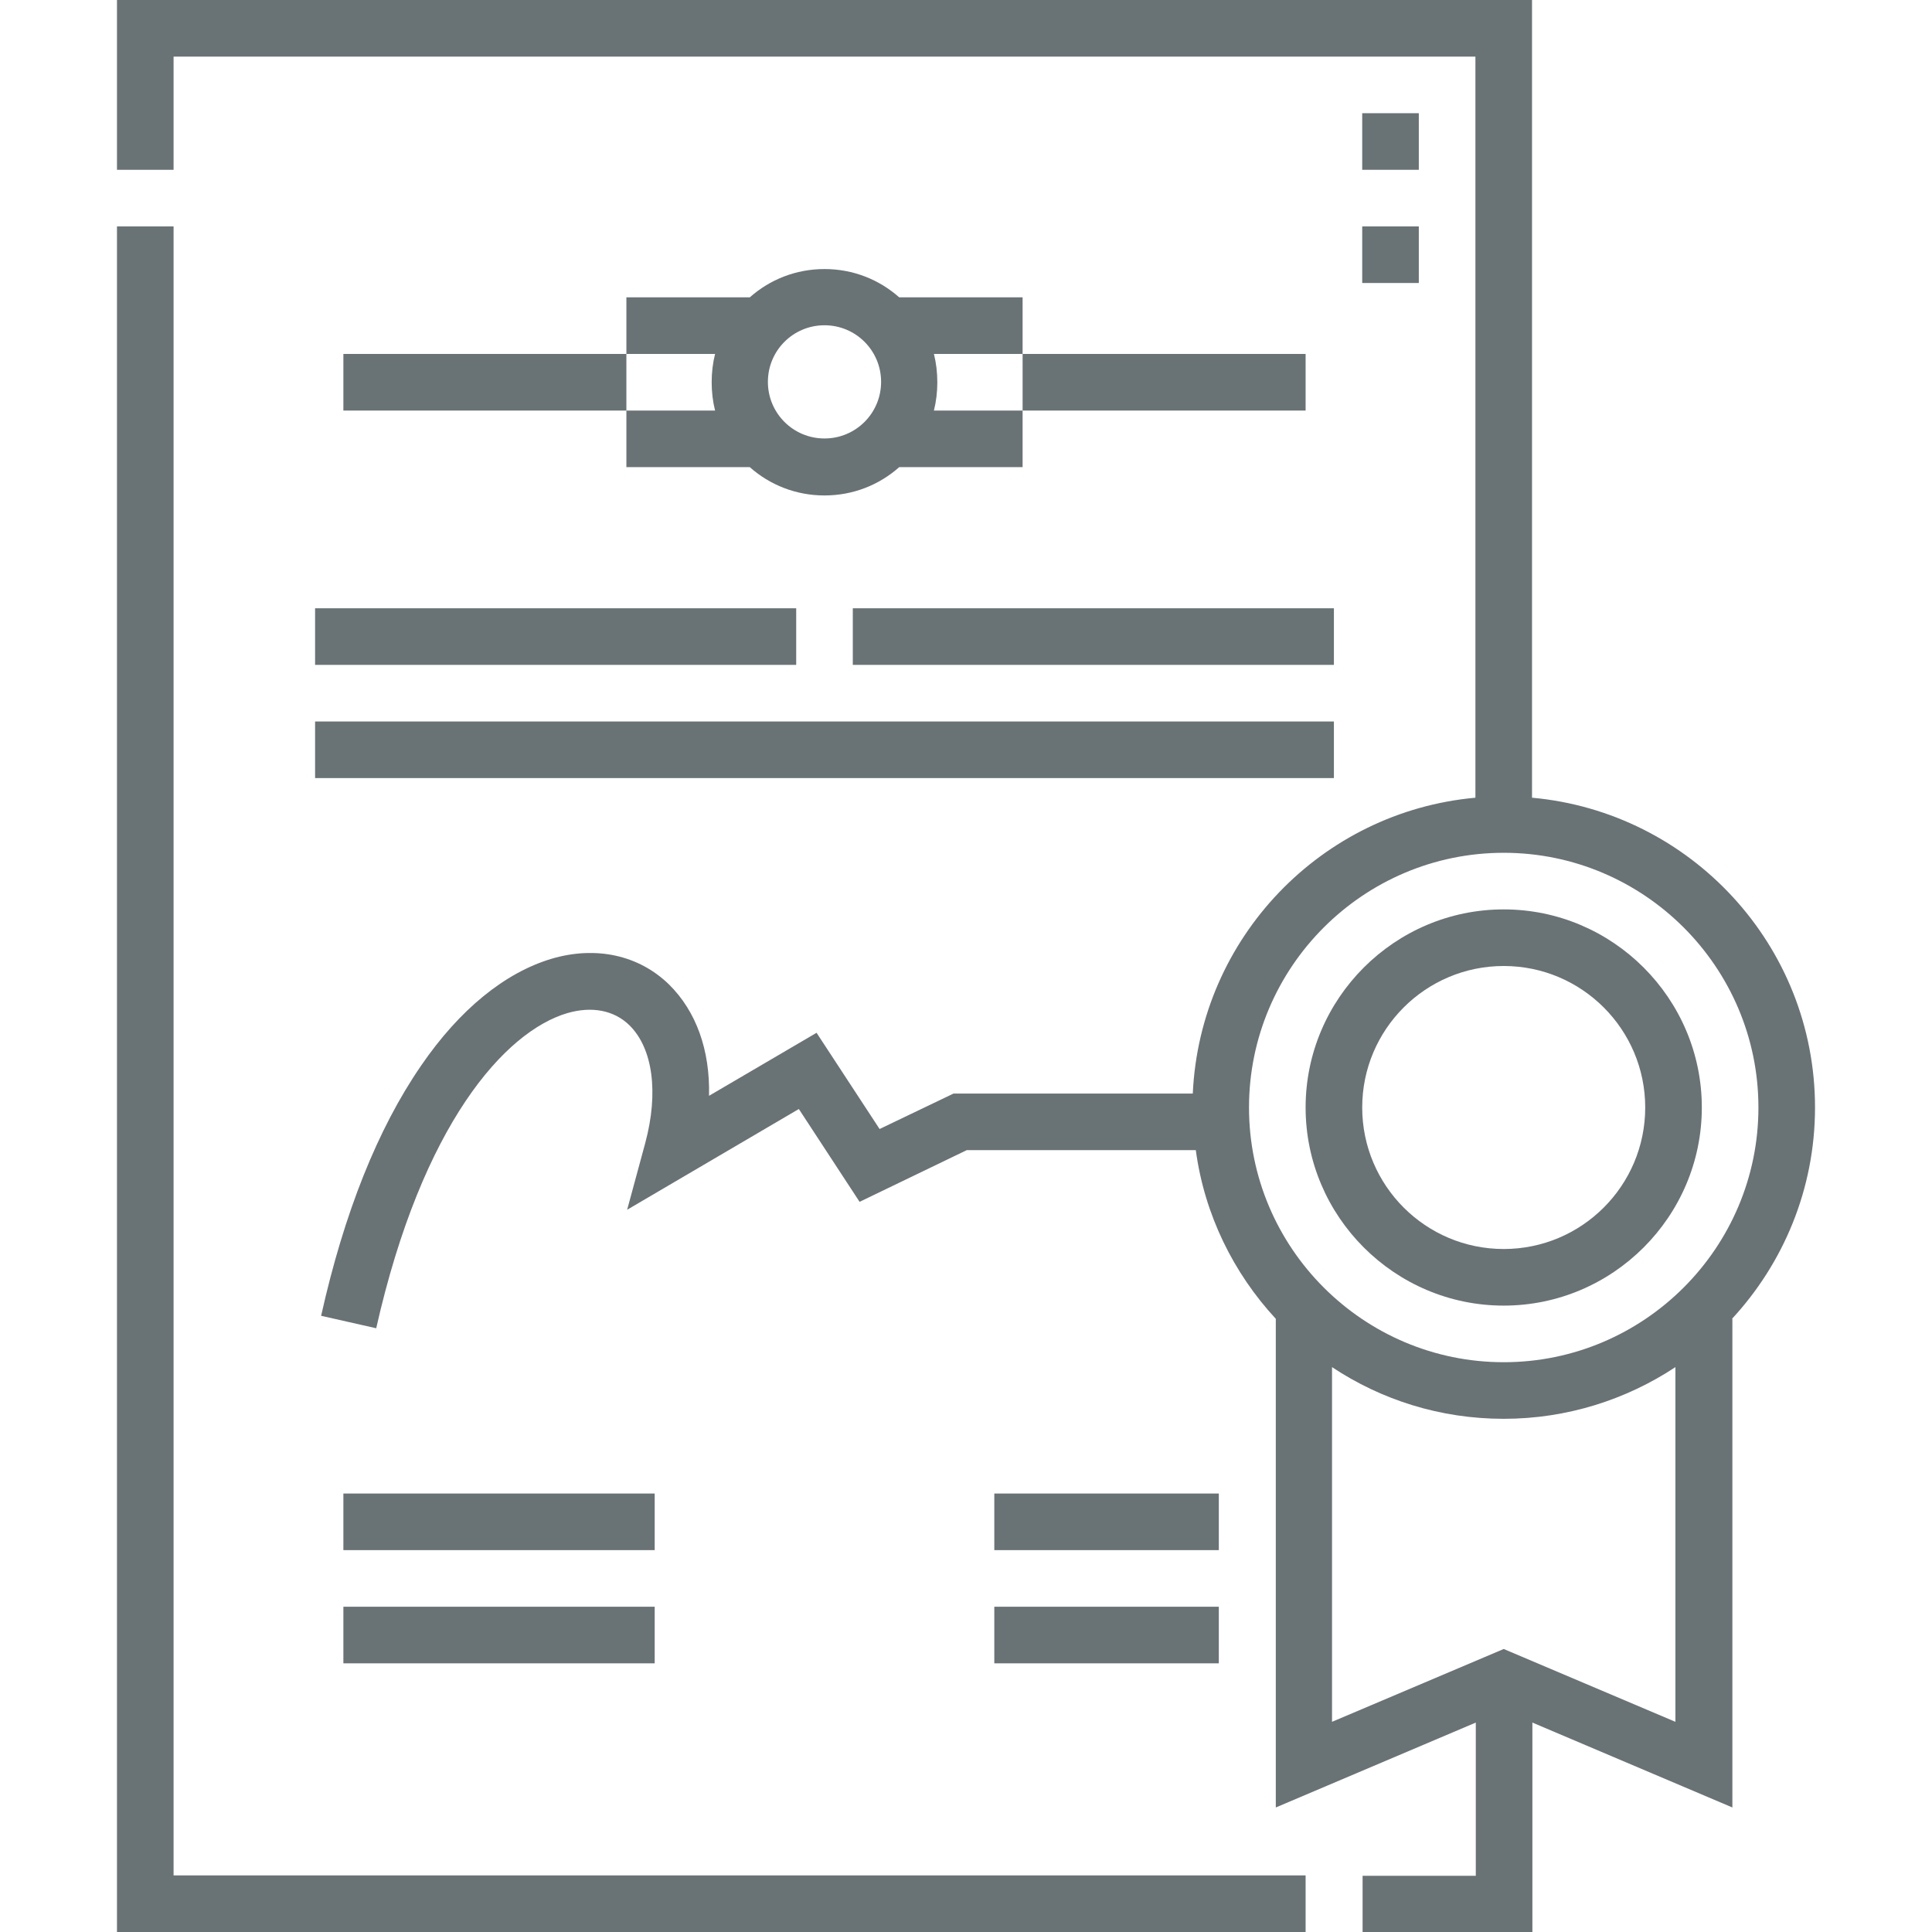
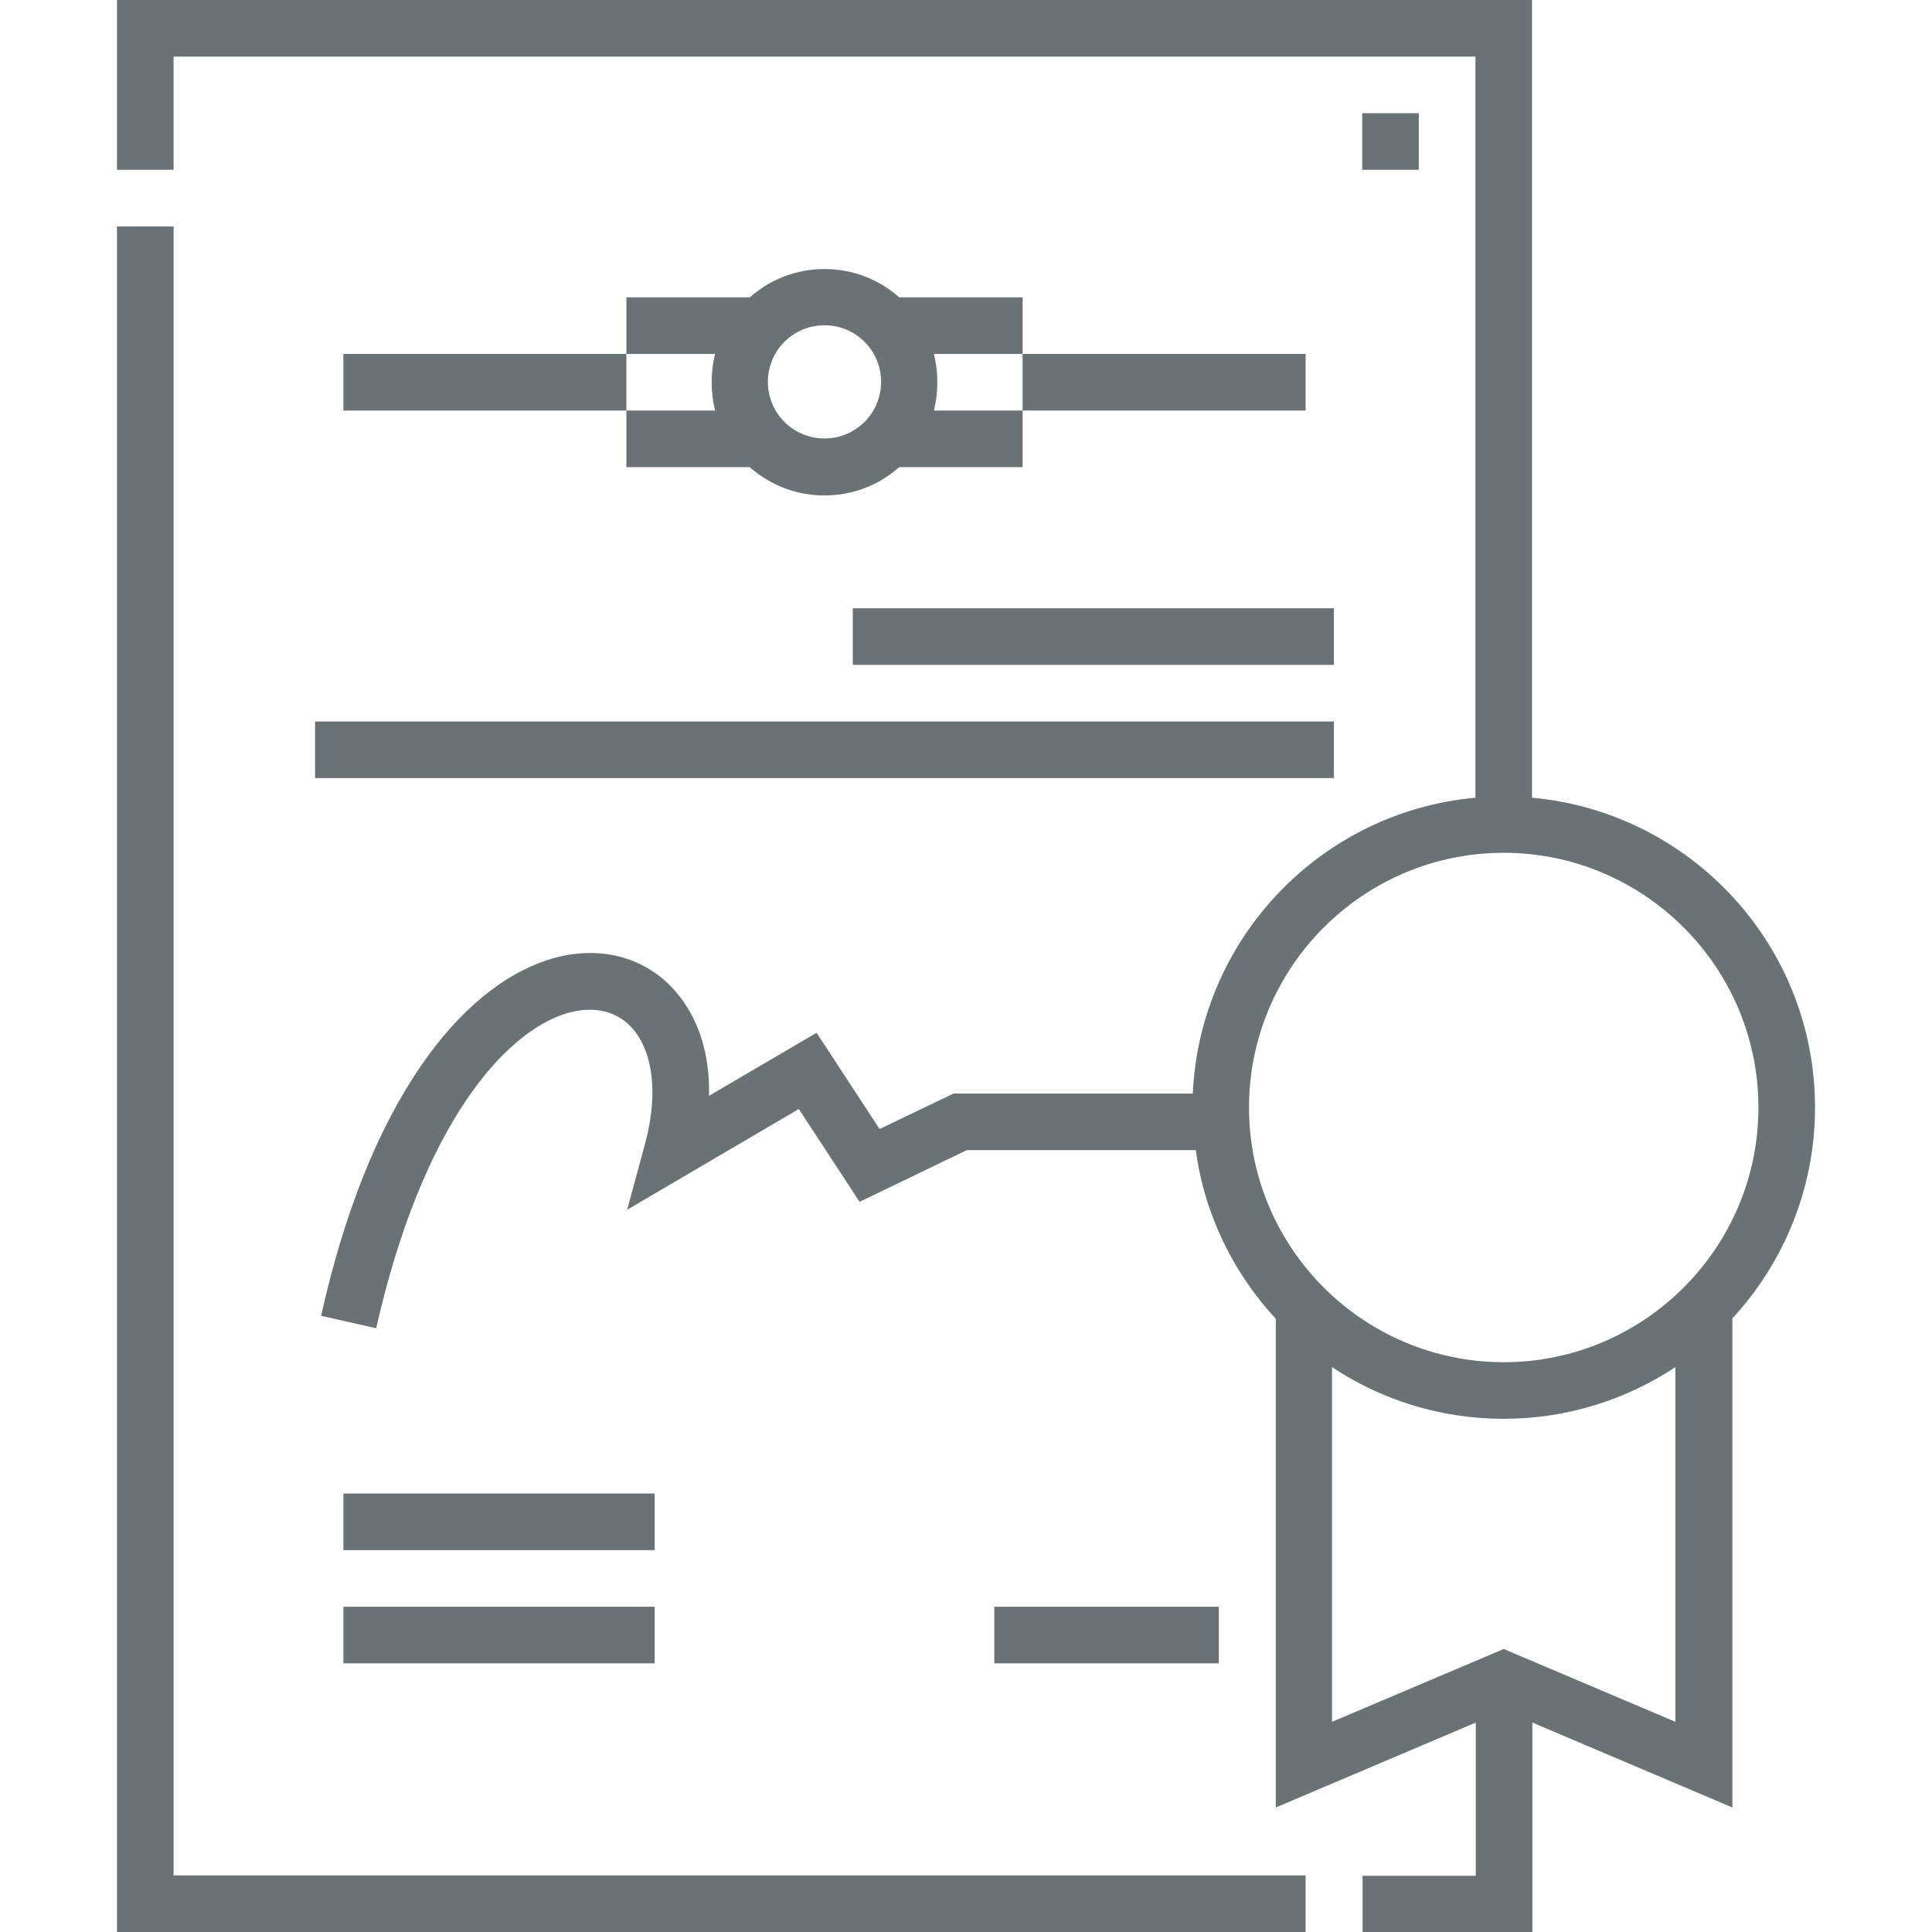
<svg xmlns="http://www.w3.org/2000/svg" id="Capa_1" version="1.1" viewBox="0 0 512 512">
  <defs>
    <style>
      .st0 {
        fill: #697375;
      }
    </style>
  </defs>
  <path class="st0" d="M46,60h-15v452h315v-15H46V60Z" />
-   <path class="st0" d="M398.5,346c28.9,0,52.5-23.6,52.5-52.5s-23.6-52.5-52.5-52.5-52.5,23.6-52.5,52.5,23.6,52.5,52.5,52.5ZM398.5,256c20.7,0,37.5,16.8,37.5,37.5s-16.8,37.5-37.5,37.5-37.5-16.8-37.5-37.5,16.8-37.5,37.5-37.5Z" />
  <path class="st0" d="M459,349.5c13.6-14.7,22-34.4,22-56,0-43-33-78.3-75-82.1V0H31v45h15V15h345v196.4c-40.8,3.7-73,37.1-74.9,78.4h-63.4l-19.6,9.4-16.7-25.5-28.5,16.7c.3-12.1-3.4-22.4-10.6-29.5-8-7.8-19.4-10.3-31.2-6.8-12.3,3.7-24.3,13.4-34.5,28.3-11.5,16.7-20.4,39-26.5,66.3l14.6,3.3c12.2-54.1,34.1-78.6,50.6-83.5,6.5-1.9,12.4-.8,16.5,3.2,6.2,6.1,7.8,17.8,4.2,31.2l-4.8,17.7,45.5-26.7,16.1,24.6,28.4-13.7h60.7c2.3,17.1,10,32.6,21.2,44.7v129.5l53-22.5v40.6h-30v15h45v-55.6l53,22.5v-129.5h0ZM398.5,226c37.2,0,67.5,30.3,67.5,67.5s-30.3,67.5-67.5,67.5-67.5-30.3-67.5-67.5,30.3-67.5,67.5-67.5ZM398.5,437l-45.5,19.3v-94c13.1,8.7,28.7,13.7,45.5,13.7s32.5-5.1,45.5-13.7v94l-45.5-19.3Z" />
-   <path class="st0" d="M361,60h15v15h-15v-15Z" />
  <path class="st0" d="M361,30h15v15h-15v-15Z" />
-   <path class="st0" d="M83.5,161.2h127.5v15h-127.5v-15Z" />
  <path class="st0" d="M226,161.2h127.5v15h-127.5v-15Z" />
  <path class="st0" d="M83.5,191.2h270v15H83.5v-15Z" />
  <path class="st0" d="M91,93.8v15h75v15h32.7c5.3,4.7,12.2,7.5,19.8,7.5s14.5-2.8,19.8-7.5h32.7v-15h75v-15h-75v15h-23.5c.6-2.4.9-4.9.9-7.5s-.3-5.1-.9-7.5h23.5v-15h-32.7c-5.3-4.7-12.2-7.5-19.8-7.5s-14.5,2.8-19.8,7.5h-32.7v15h23.5c-.6,2.4-.9,4.9-.9,7.5s.3,5.1.9,7.5h-23.5v-15h-75ZM218.5,86.2c8.3,0,15,6.7,15,15s-6.7,15-15,15-15-6.7-15-15,6.7-15,15-15Z" />
  <path class="st0" d="M91,425.8h82.5v15h-82.5v-15Z" />
  <path class="st0" d="M263.5,425.8h59.5v15h-59.5v-15Z" />
-   <path class="st0" d="M263.5,395.8h59.5v15h-59.5v-15Z" />
  <path class="st0" d="M91,395.8h82.5v15h-82.5v-15Z" />
</svg>